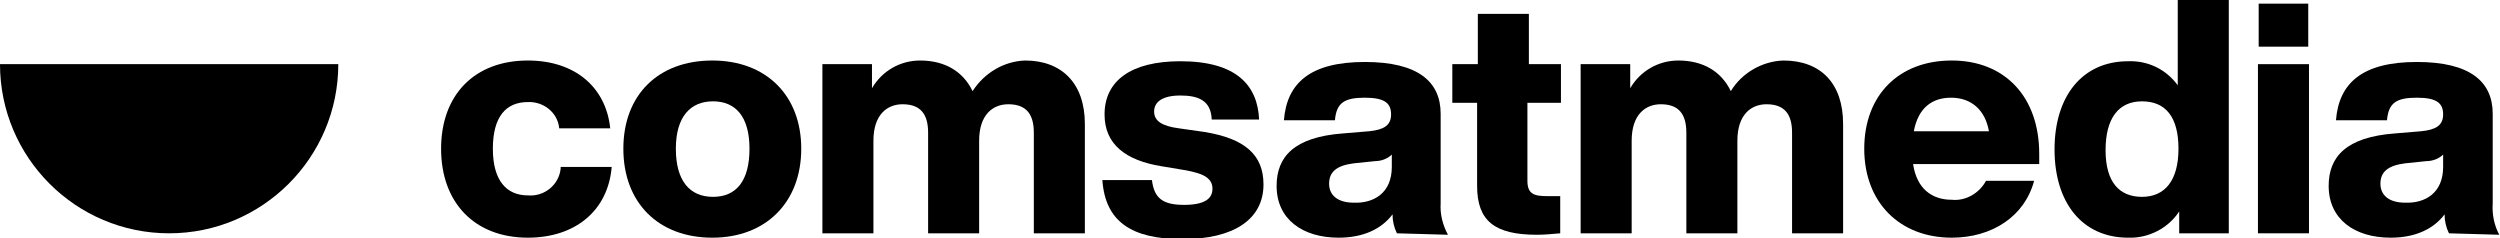
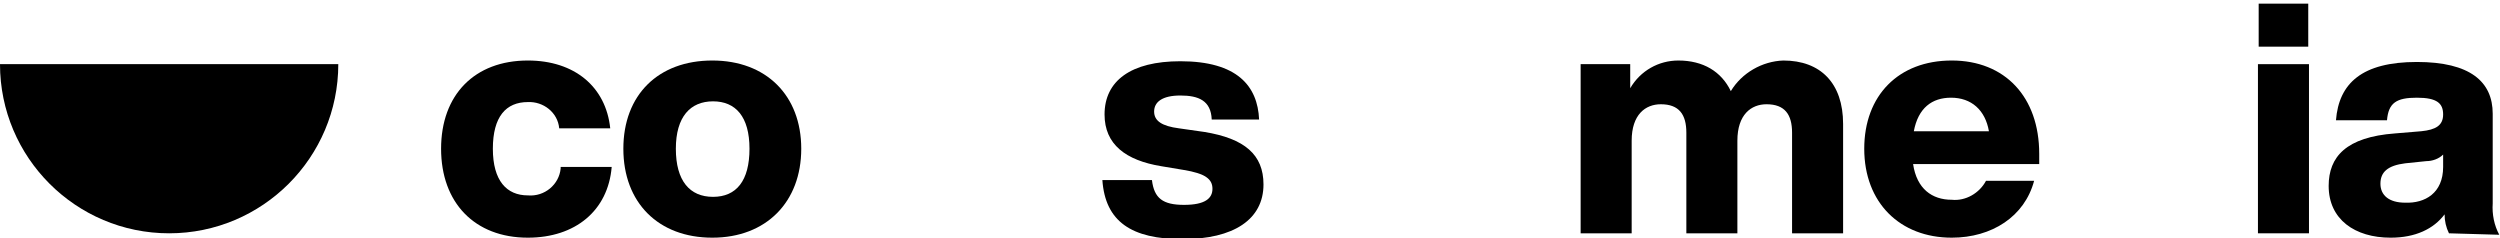
<svg xmlns="http://www.w3.org/2000/svg" version="1.1" class="w-40 md:w-64 h-auto" x="0px" y="0px" viewBox="0 0 342.9 32.7" enable-background="new 0 0 342.9 32.7" xml:space="preserve" data-v-5033592d="">
  <path d="M23.2,32C36,32,46.4,21.6,46.4,8.8H0C0,21.6,10.4,32,23.2,32z" data-v-5033592d="" />
  <path d="M60.5,20.4c0-7.4,4.6-12.1,11.9-12.1c6.4,0,10.7,3.6,11.3,9.3h-7c-0.2-2.2-2.2-3.7-4.3-3.6c-3,0-4.8,2-4.8,6.4  s1.9,6.4,4.8,6.4c2.3,0.2,4.3-1.5,4.5-3.7c0-0.1,0-0.1,0-0.2h7c-0.5,6-5,9.7-11.5,9.7C65.1,32.6,60.5,27.8,60.5,20.4z" data-v-5033592d="" />
  <path d="M85.5,20.4c0-7.4,4.8-12.1,12.2-12.1s12.2,4.8,12.2,12.1s-4.8,12.2-12.2,12.2S85.5,27.8,85.5,20.4z M102.8,20.4  c0-4.4-1.9-6.5-5-6.5s-5.1,2.1-5.1,6.5s1.9,6.6,5.1,6.6S102.8,24.8,102.8,20.4z" data-v-5033592d="" />
-   <path d="M148.8,17v15h-7V18.2c0-2.5-1-3.9-3.5-3.9c-2.1,0-4,1.4-4,5V32h-7V18.2c0-2.5-1-3.9-3.5-3.9c-2.1,0-4,1.4-4,5V32h-7V8.8h6.8  v3.3c1.4-2.4,3.9-3.8,6.6-3.8c3.4,0,5.9,1.5,7.2,4.2c1.6-2.5,4.3-4.1,7.2-4.2C145.6,8.3,148.8,11.4,148.8,17z" data-v-5033592d="" />
  <path d="M151.2,24.7h6.8c0.3,2.5,1.5,3.4,4.4,3.4s3.9-0.9,3.9-2.2s-0.9-2.1-4-2.6l-3-0.5c-4.9-0.8-7.8-3-7.8-7.1  c0-4.6,3.6-7.3,10.4-7.3c7.8,0,10.6,3.4,10.8,8h-6.5c-0.1-2.6-1.8-3.3-4.3-3.3s-3.6,0.9-3.6,2.2s1.1,2,3.4,2.3l3.5,0.5  c5.5,0.9,8.1,3.1,8.1,7.2c0,4.8-4.1,7.5-11.1,7.5S151.6,30.4,151.2,24.7z" data-v-5033592d="" />
-   <path d="M191.6,32c-0.4-0.8-0.6-1.7-0.6-2.6c-1.5,2-4,3.2-7.4,3.2c-4.9,0-8.5-2.5-8.5-7.1c0-4,2.4-6.7,9.1-7.2l3.6-0.3  c2-0.2,3-0.8,3-2.3s-0.8-2.3-3.6-2.3s-3.9,0.7-4.1,3.1h-7c0.4-5.1,3.6-8,11.1-8c7.3,0,10.4,2.7,10.4,7.1v12.3c-0.1,1.5,0.3,3,1,4.3  L191.6,32z M190.9,22.9v-1.7c-0.6,0.6-1.5,0.9-2.3,0.9l-2.9,0.3c-2.4,0.3-3.4,1.2-3.4,2.8s1.2,2.6,3.4,2.6  C188.4,27.9,190.9,26.5,190.9,22.9L190.9,22.9z" data-v-5033592d="" />
-   <path d="M214,14.1h-4.5v10.7c0,1.8,0.9,2.1,2.7,2.1h1.8V32c-1.1,0.1-2.2,0.2-3.2,0.2c-5.8,0-8.2-1.9-8.2-6.7V14.1h-3.4V8.8h3.5V1.9  h7v6.9h4.4V14.1z" data-v-5033592d="" />
  <path d="M252.8,17v15h-7V18.2c0-2.5-1-3.9-3.5-3.9c-2.1,0-4,1.4-4,5V32h-7V18.2c0-2.5-1-3.9-3.5-3.9c-2.1,0-4,1.4-4,5V32h-7V8.8h6.8  v3.3c1.4-2.4,3.9-3.8,6.6-3.8c3.4,0,5.9,1.5,7.2,4.2c1.5-2.5,4.3-4.1,7.2-4.2C249.7,8.3,252.8,11.4,252.8,17z" data-v-5033592d="" />
  <path d="M255.7,20.4c0-7.3,4.7-12.1,12-12.1s12,5,12,12.8v1.4h-17.3c0.5,3.4,2.6,4.9,5.3,4.9c1.9,0.2,3.8-0.9,4.7-2.6h6.6  c-1.3,4.9-5.8,7.8-11.3,7.8C260.6,32.6,255.7,27.8,255.7,20.4z M272.8,18c-0.5-2.9-2.4-4.6-5.2-4.6c-2.6,0-4.5,1.4-5.1,4.6H272.8z" data-v-5033592d="" />
-   <path d="M298.7,0h7v32h-6.8v-3c-1.5,2.3-4.2,3.7-7,3.6c-6.3,0-10.1-4.8-10.1-12.1s3.8-12.1,10.1-12.1c2.7-0.1,5.2,1.1,6.8,3.3  L298.7,0z M298.8,20.4c0-4.4-1.8-6.5-5-6.5s-5,2.3-5,6.7s1.9,6.4,5,6.4S298.8,24.8,298.8,20.4z" data-v-5033592d="" />
  <path d="M309.7,32V8.8h7V32H309.7z M309.8,6.4V0.5h6.8v5.9L309.8,6.4z" data-v-5033592d="" />
  <path d="M335.9,32c-0.4-0.8-0.6-1.7-0.6-2.6c-1.5,2-4,3.2-7.4,3.2c-4.9,0-8.5-2.5-8.5-7.1c0-4,2.4-6.7,9.1-7.2l3.6-0.3  c2-0.2,3-0.8,3-2.3s-0.8-2.3-3.6-2.3s-3.9,0.7-4.1,3.1h-7c0.4-5.1,3.6-8,11.1-8c7.3,0,10.4,2.7,10.4,7.1v12.3  c-0.1,1.5,0.2,3,0.9,4.3L335.9,32z M335.1,22.9v-1.7c-0.6,0.6-1.5,0.9-2.3,0.9l-2.9,0.3c-2.4,0.3-3.4,1.2-3.4,2.8s1.2,2.6,3.4,2.6  C332.6,27.9,335.1,26.5,335.1,22.9L335.1,22.9z" data-v-5033592d="" />
</svg>